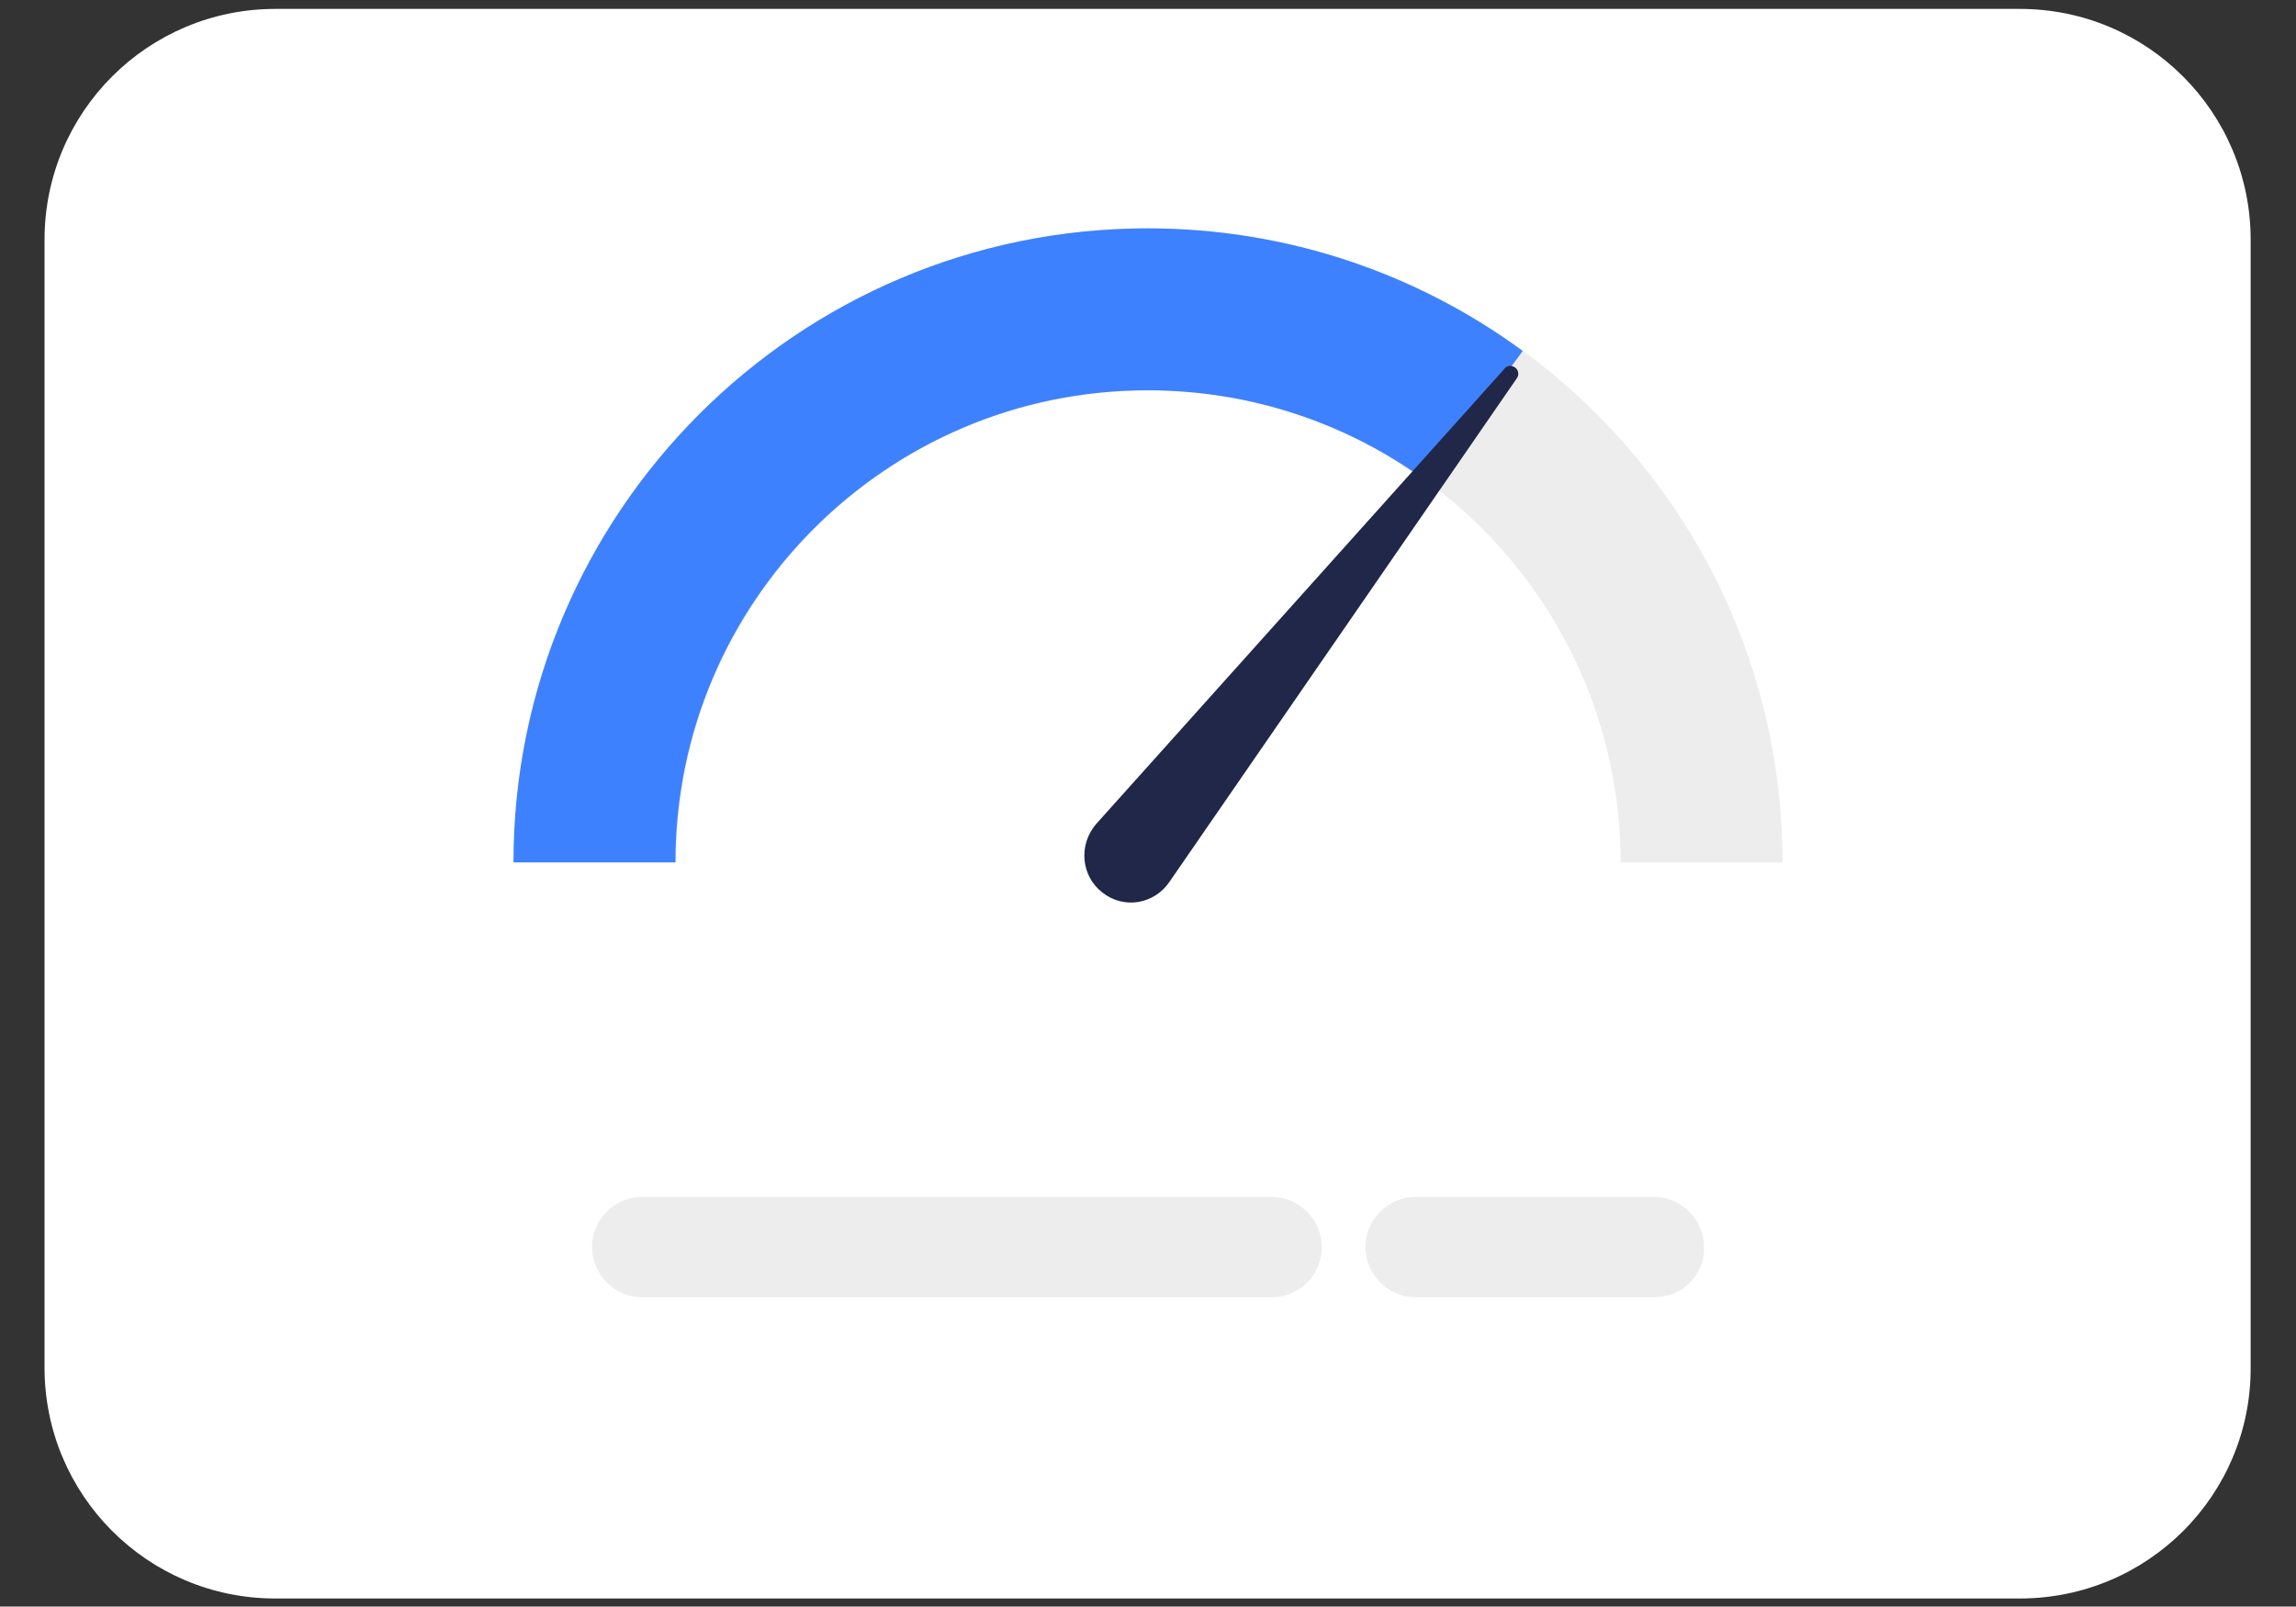
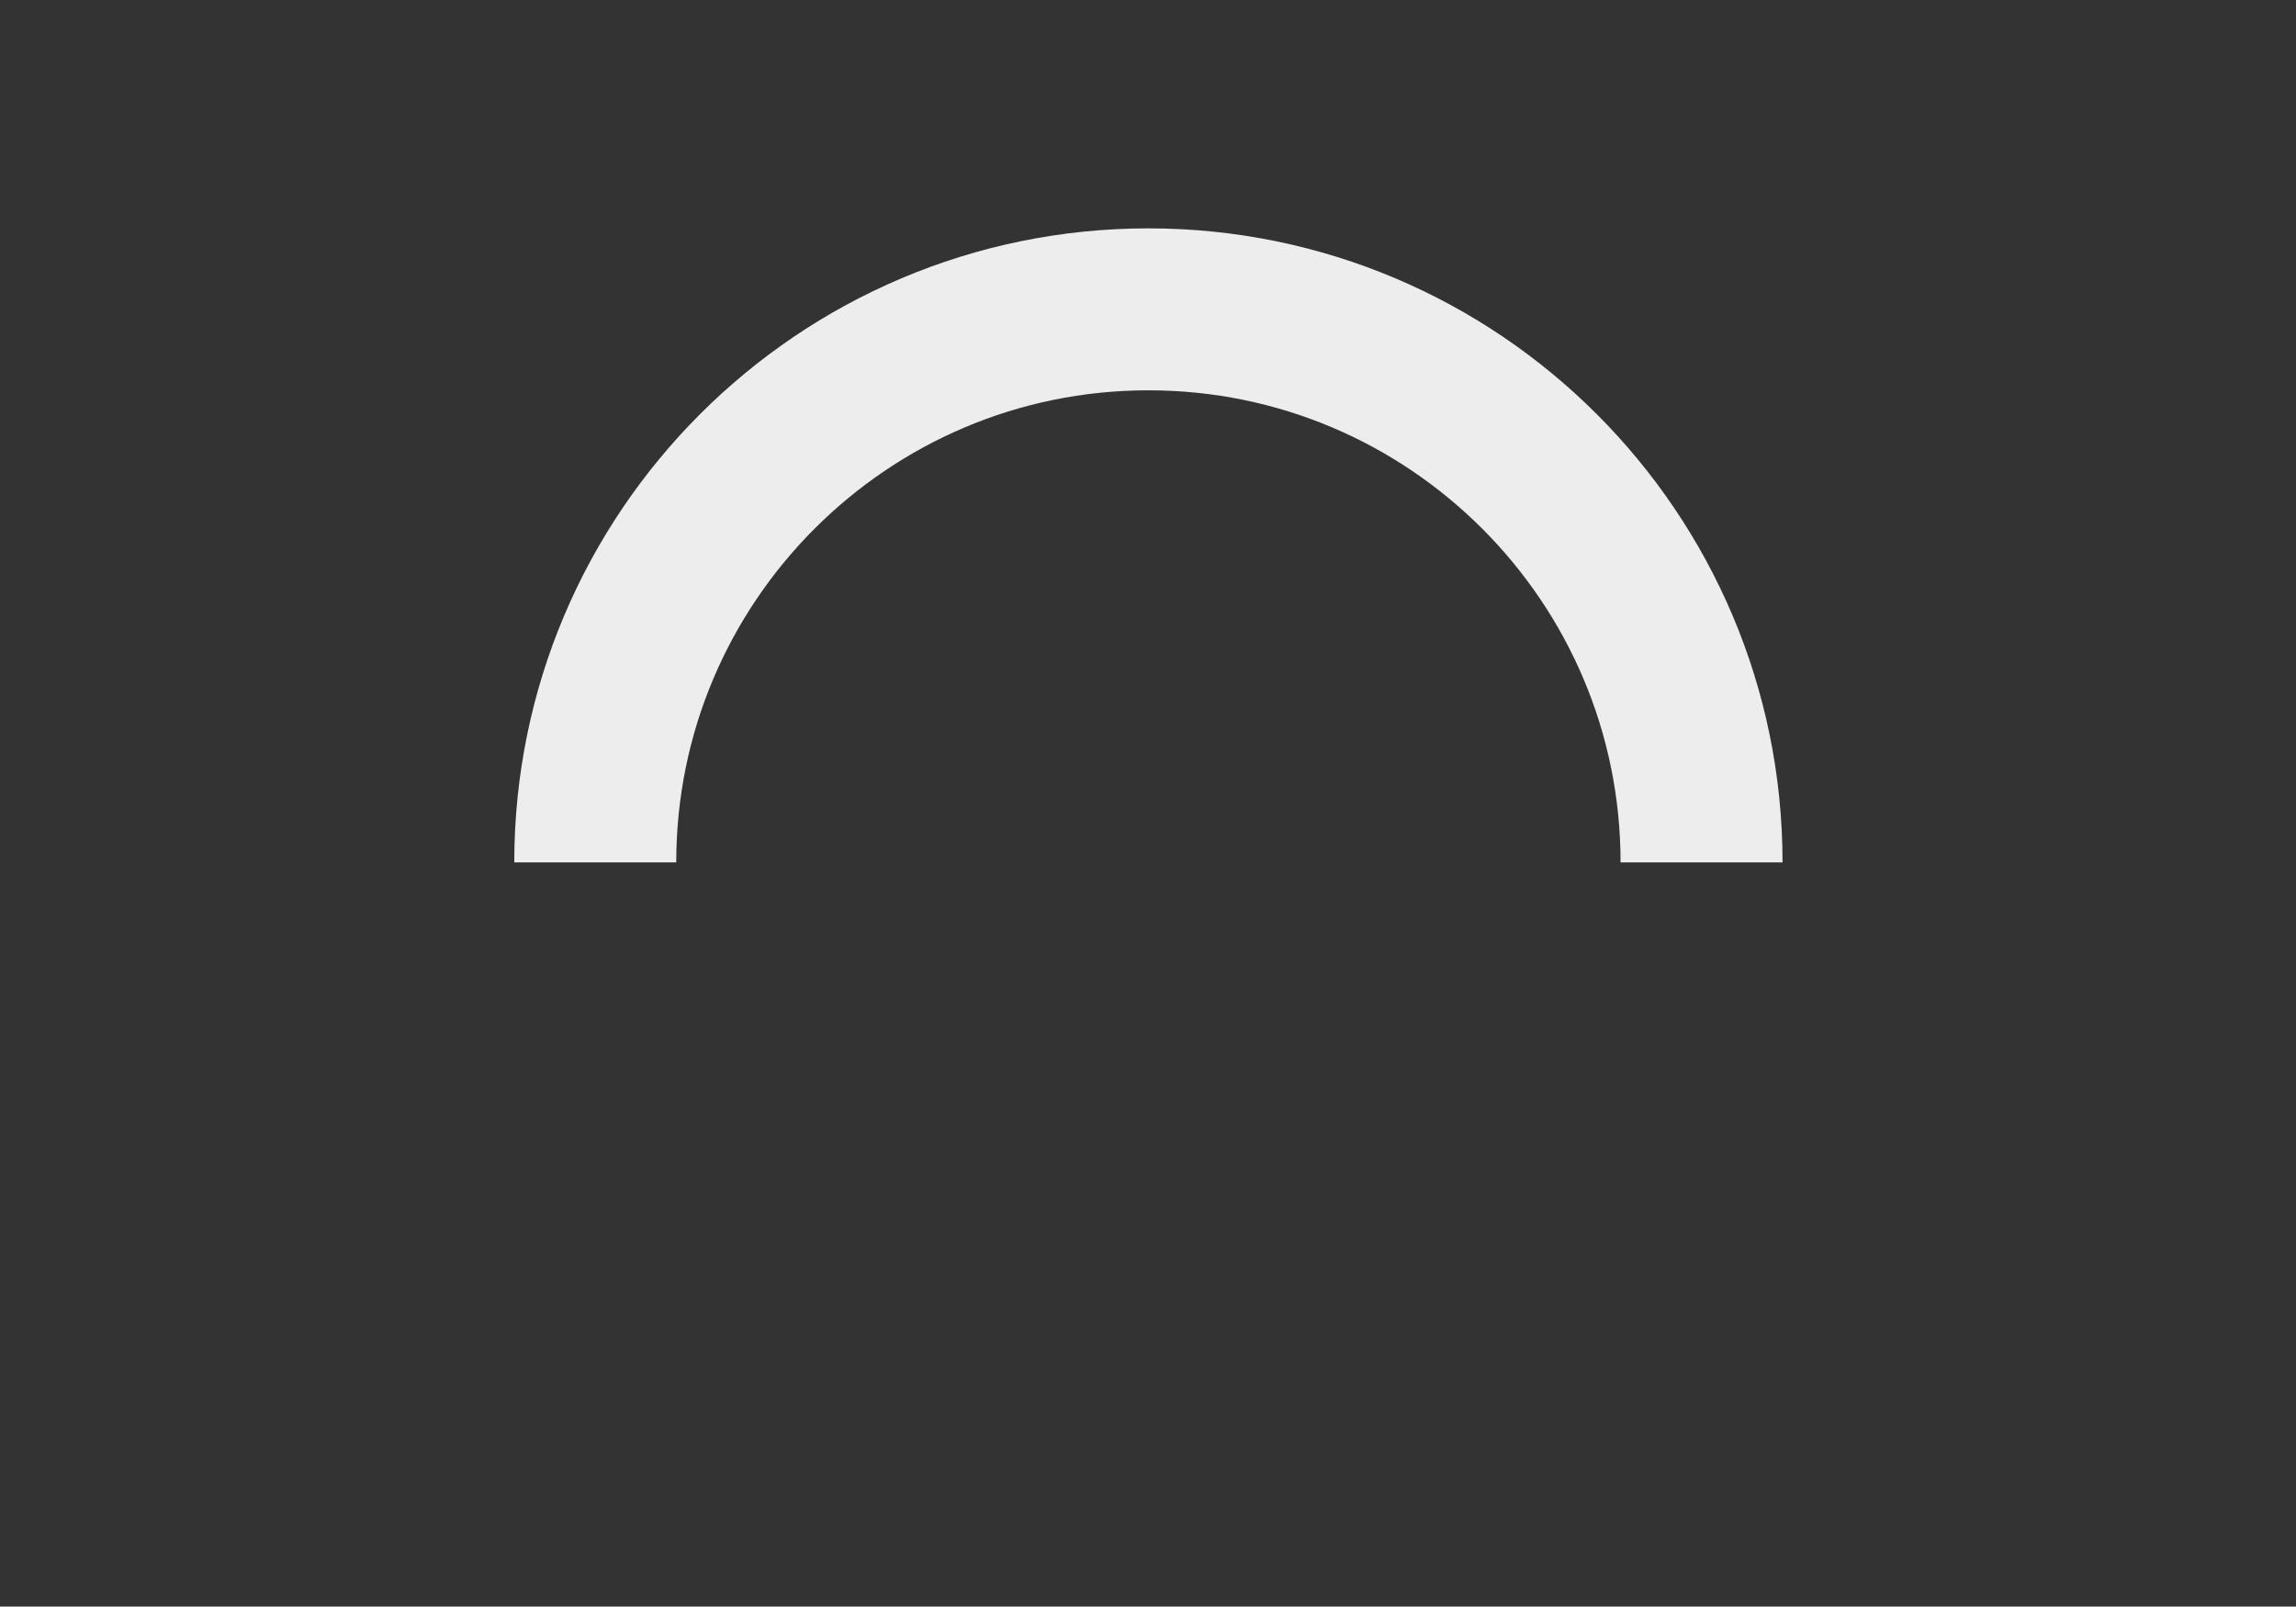
<svg xmlns="http://www.w3.org/2000/svg" version="1.1" id="Laag_1" x="0px" y="0px" viewBox="0 0 283.5 198.4" style="enable-background:new 0 0 283.5 198.4;" xml:space="preserve">
  <rect x="0" y="0" width="283.5" height="198.4" fill="#333333" stroke="none" />
  <style type="text/css">
	.st0{fill:#FFFFFF;}
	.st1{fill:none;stroke:#EDEDED;stroke-width:20;stroke-miterlimit:10;}
	.st2{fill:none;stroke:#3E81FF;stroke-width:20;stroke-miterlimit:10;}
	.st3{fill:#202748;}
	.st4{fill:#EDEDED;}
</style>
  <g>
-     <path class="st0" d="M249.4,197.4H34c-15.8,0-28.5-12.8-28.5-28.5V29.6C5.5,13.8,18.3,1.1,34,1.1h215.4c15.8,0,28.5,12.8,28.5,28.5   v139.2C278,184.6,265.2,197.4,249.4,197.4z" />
    <g>
      <path class="st1" d="M210.1,106.5c0-37.7-30.6-68.3-68.3-68.3s-68.3,30.6-68.3,68.3" />
-       <path class="st2" d="M182.1,51.4c-11.3-8.3-25.3-13.2-40.4-13.2c-37.7,0-68.3,30.6-68.3,68.3" />
-       <path class="st3" d="M136.1,110.2L136.1,110.2c2.6,2.1,6.4,1.5,8.3-1.3l42.9-62.2c0.3-0.4,0.2-1-0.2-1.3l0,0    c-0.4-0.3-1-0.3-1.3,0.1l-50.4,56.2C133.1,104.3,133.5,108.2,136.1,110.2z" />
      <g>
-         <path class="st4" d="M157,160.2H79.3c-3.4,0-6.2-2.8-6.2-6.2v0c0-3.4,2.8-6.2,6.2-6.2H157c3.4,0,6.2,2.8,6.2,6.2v0     C163.2,157.5,160.4,160.2,157,160.2z" />
-         <path class="st4" d="M204.2,160.2h-29.4c-3.4,0-6.2-2.8-6.2-6.2v0c0-3.4,2.8-6.2,6.2-6.2h29.4c3.4,0,6.2,2.8,6.2,6.2v0     C210.5,157.5,207.7,160.2,204.2,160.2z" />
-       </g>
+         </g>
    </g>
  </g>
</svg>